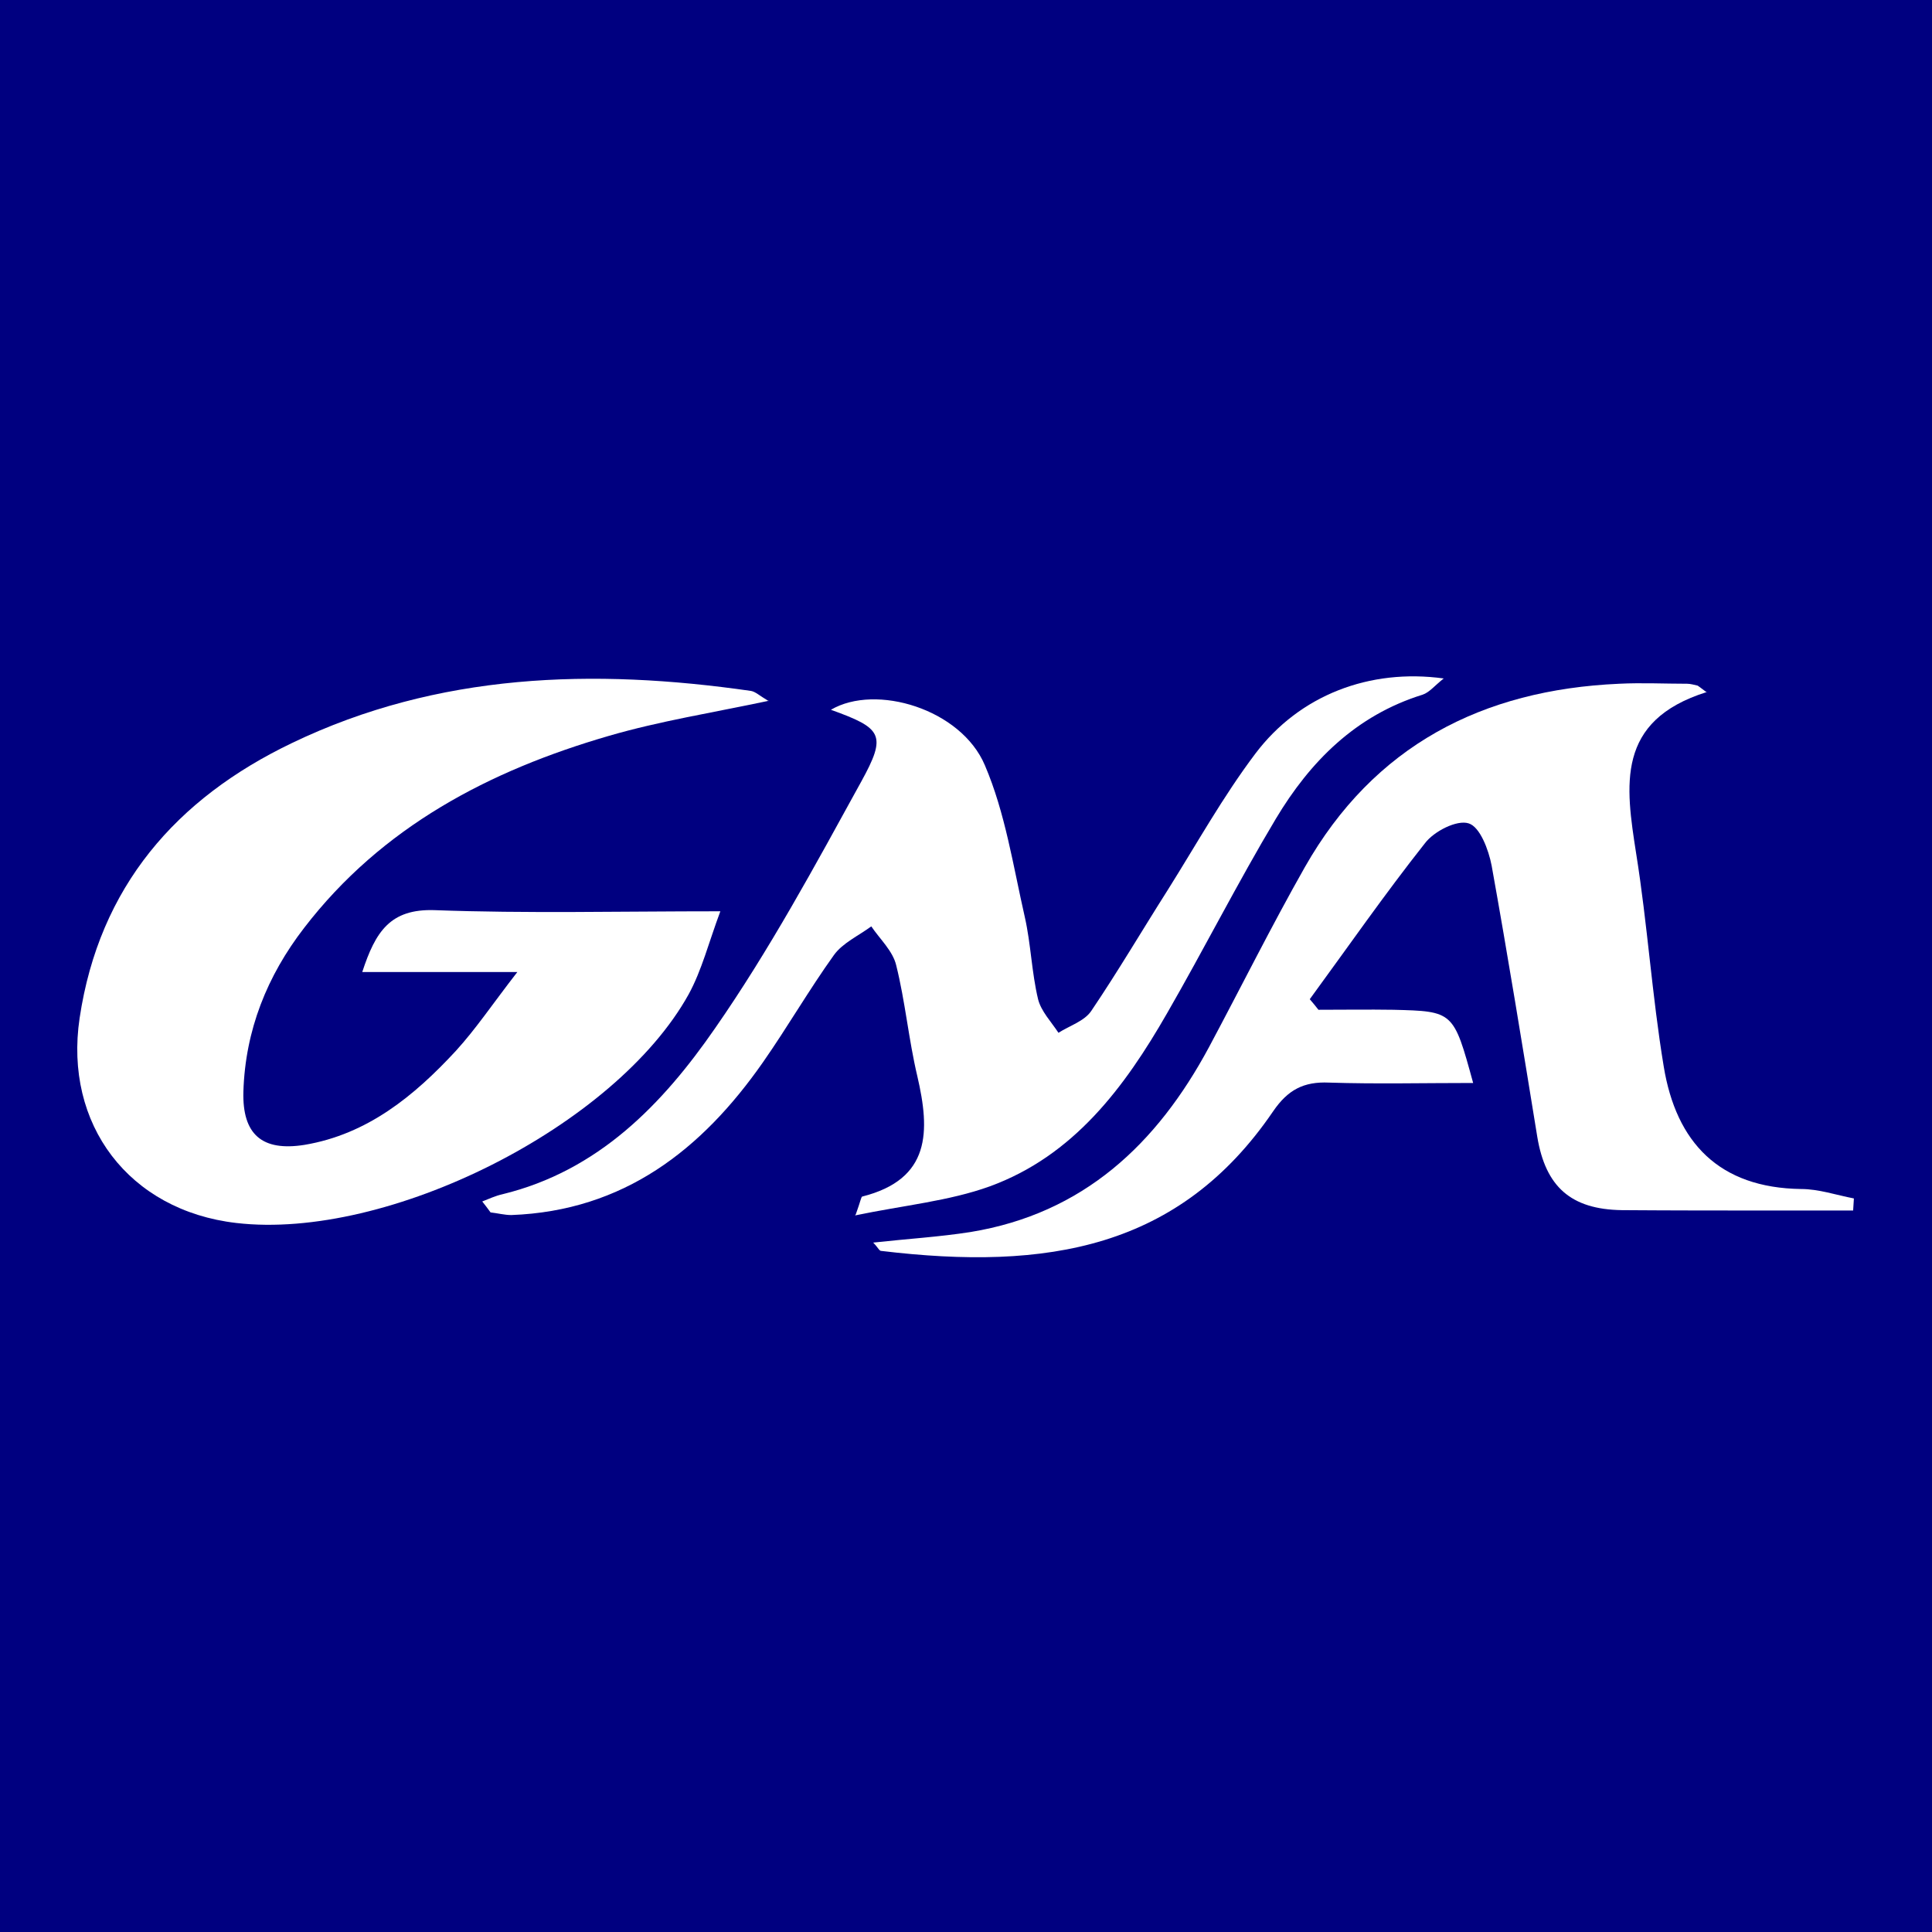
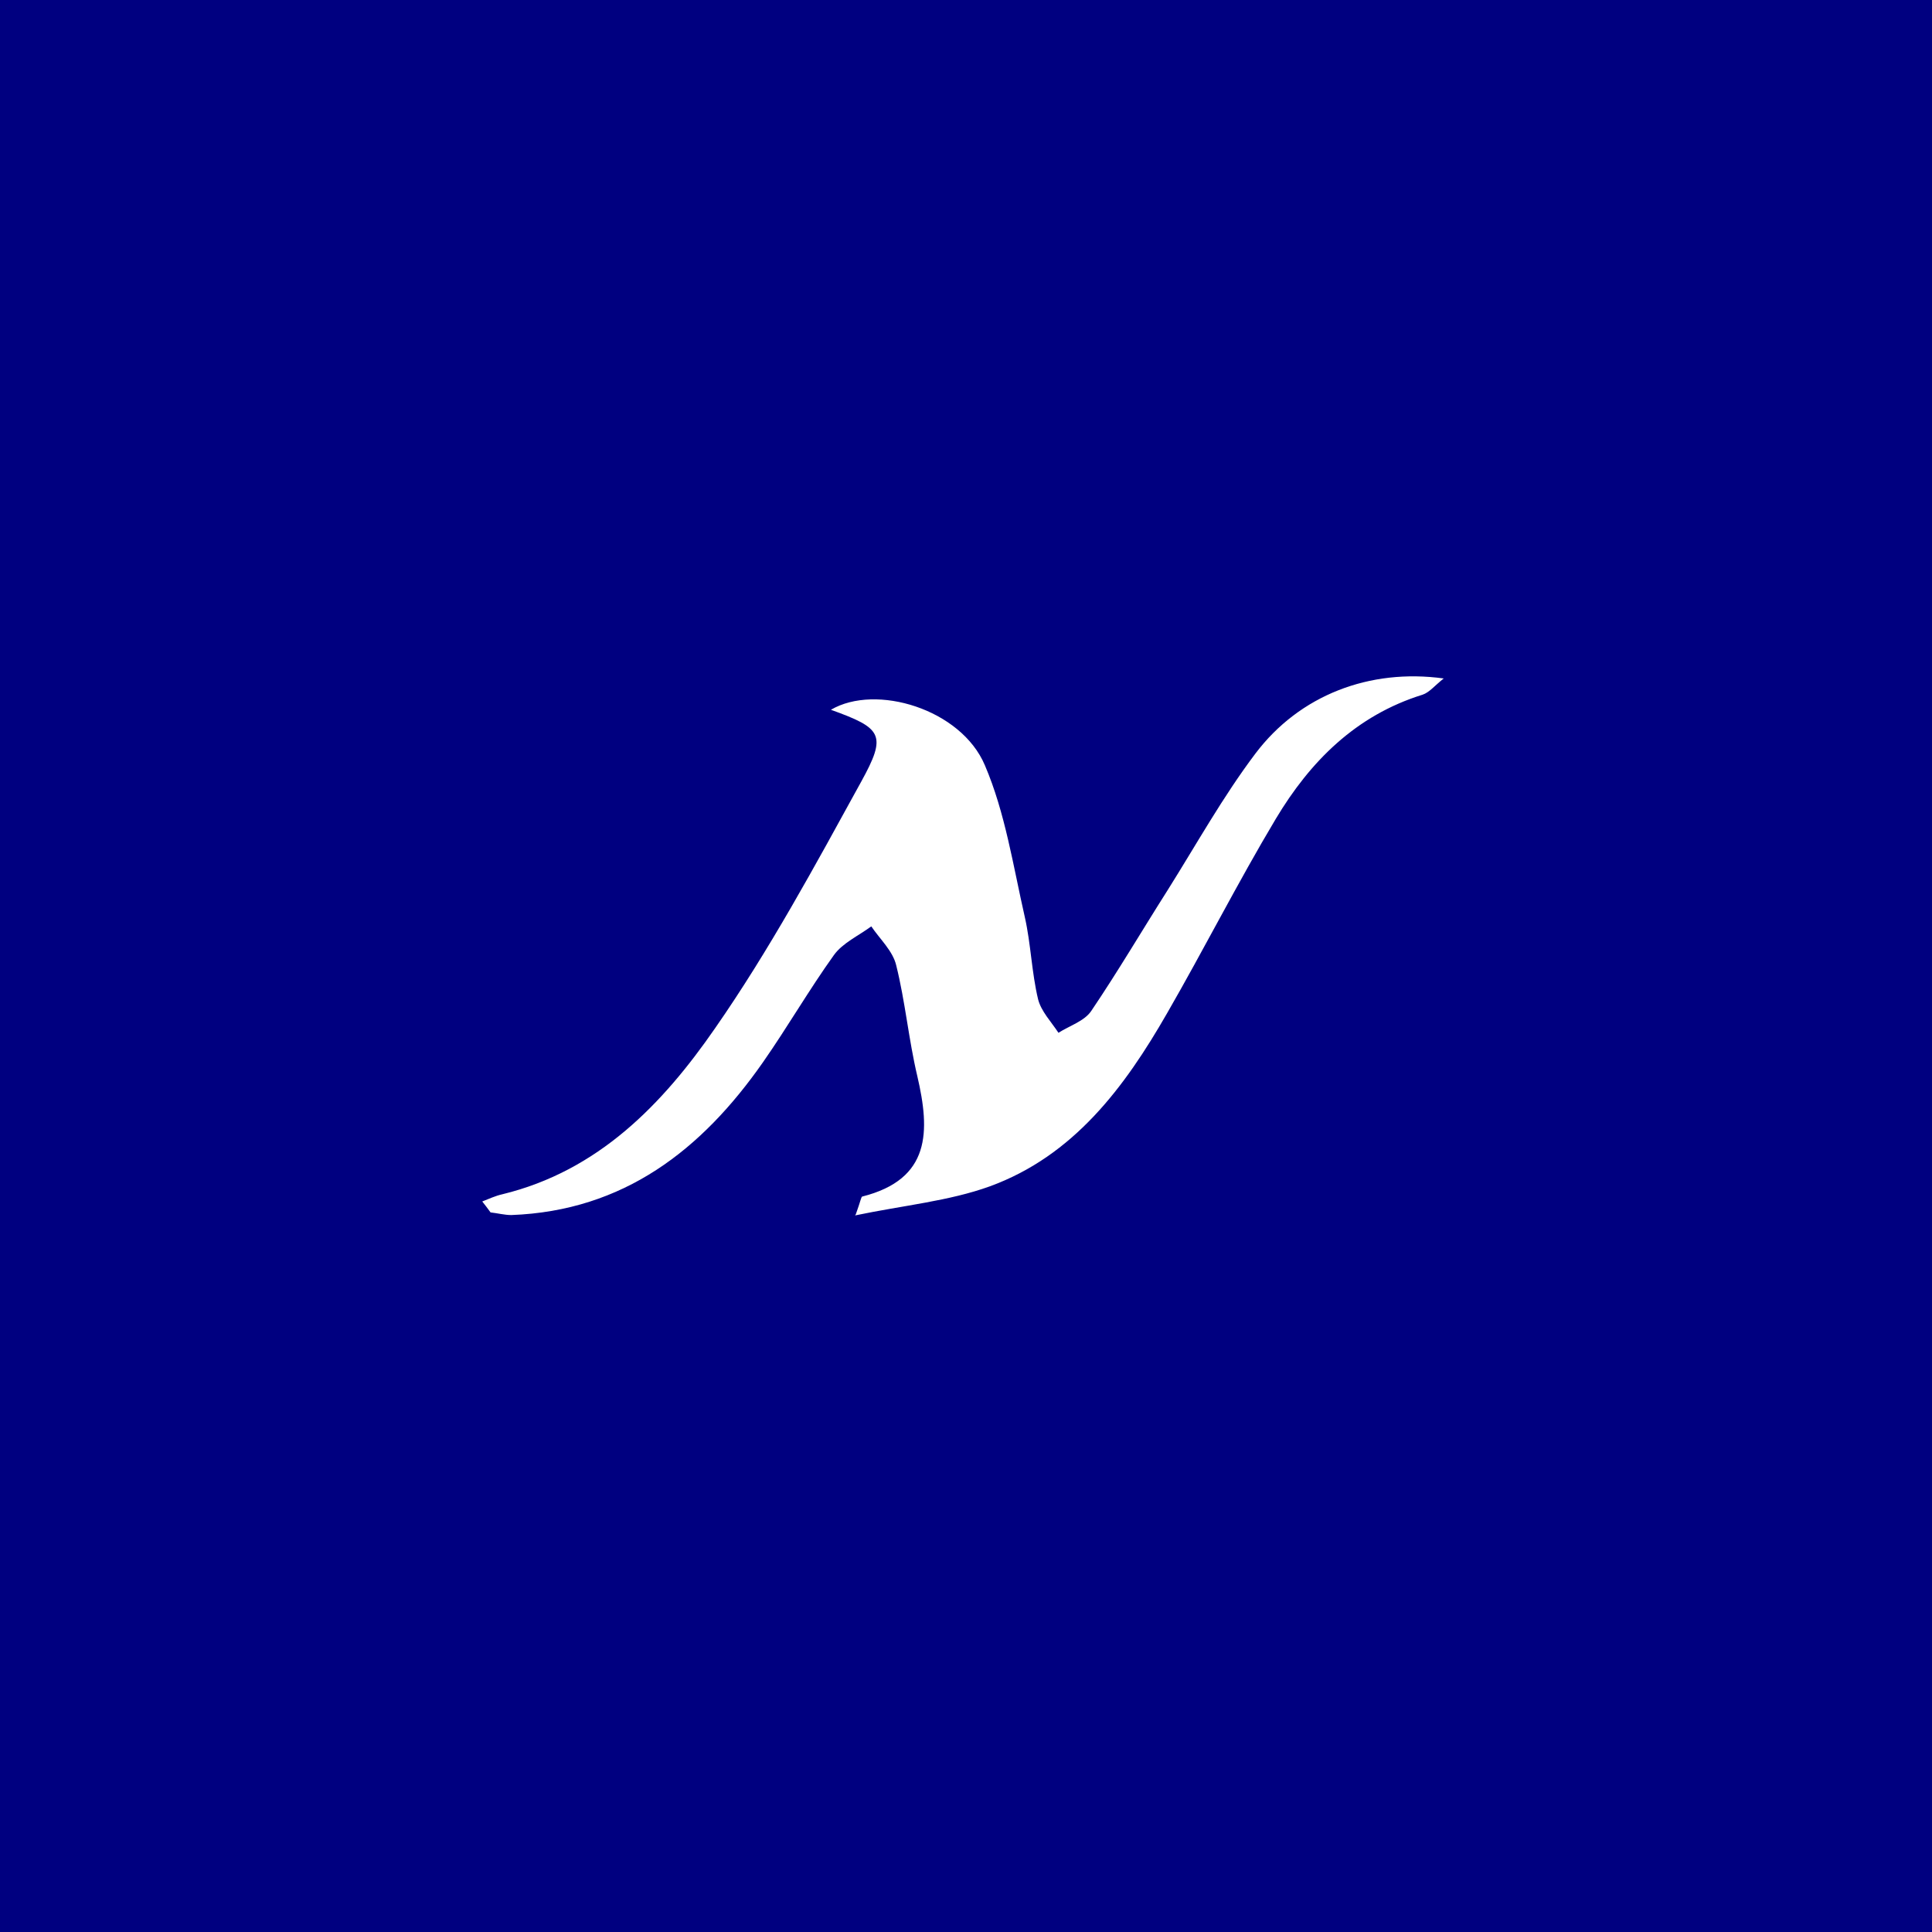
<svg xmlns="http://www.w3.org/2000/svg" id="Laag_1" data-name="Laag 1" version="1.1" viewBox="0 0 512 512">
  <defs>
    <style>
      .cls-1 {
        fill: navy;
      }

      .cls-1, .cls-2 {
        stroke-width: 0px;
      }

      .cls-2 {
        fill: #fff;
      }
    </style>
  </defs>
  <rect class="cls-1" width="512" height="512" />
  <g>
-     <path class="cls-2" d="M203.8,185.7c-15.1,3.2-29,5.4-42.4,9.3-31.7,9.2-60.2,24.1-80.8,50.9-9.8,12.7-15.6,27.1-16.1,43.4-.3,11.3,4.9,15.9,16.2,14.1,16.7-2.8,29.1-13,40.1-24.9,5.3-5.8,9.7-12.4,16.3-20.9h-41.1c3.5-10.7,7.4-16.8,19.2-16.4,24.3.9,48.7.3,75.7.3-3.1,8.3-4.9,15.6-8.4,22-19.4,35-79.7,65.3-119.9,60.6-28.4-3.3-45.7-26.1-41.5-54.3,5.2-34.8,25.6-58.2,56.3-72.9,38.7-18.6,79.9-19.8,121.6-13.8,1.2.2,2.2,1.2,4.7,2.7Z" />
-     <path class="cls-2" d="M452.3,183.4c-24.2,7.6-21.5,24.8-18.7,42.8,3,18.7,4.2,37.7,7.3,56.4,3.3,20.2,14.7,32.2,36.4,32.5,4.7,0,9.3,1.6,14,2.5l-.2,3.2c-6.7,0-13.5,0-20.2,0-13.7,0-27.4,0-41.1-.1-13.5-.2-20.2-6.2-22.4-19.4-3.9-24-7.8-48-12.1-71.9-.8-4.2-3.1-10.3-6.1-11.2-3.1-1-9.2,2.1-11.6,5.3-10.6,13.4-20.4,27.5-30.5,41.3.8.9,1.5,1.8,2.3,2.8,6.6,0,13.2-.1,19.8,0,16,.4,16,.4,21.2,19.4-13.2,0-25.7.3-38.2-.1-6.7-.3-10.9,1.9-14.8,7.6-24.8,36.4-59.8,42.3-103.9,37-.5,0-.8-.9-2.1-2.2,9.1-1,17.5-1.5,25.8-2.8,29.9-4.9,49.4-23.3,63.2-49,8.5-15.9,16.5-32,25.4-47.7,18.3-32.2,47-47,83.3-48.6,6-.3,12,0,18,0,.9,0,1.9.3,2.8.5.9.6,1.7,1.3,2.6,1.9Z" />
    <path class="cls-2" d="M226.8,321.8c1.3-3.6,1.4-4.6,1.7-4.7,18.2-4.6,18-17.3,14.6-31.9-2.3-9.7-3.2-19.8-5.6-29.4-.9-3.8-4.3-6.9-6.6-10.3-3.4,2.5-7.6,4.4-9.9,7.6-6.6,9.2-12.3,19.1-18.8,28.4-16.2,23.2-36.9,39.4-66.7,40.5-1.8,0-3.7-.5-5.5-.7-.7-1-1.5-2-2.2-2.9,1.8-.7,3.5-1.5,5.3-1.9,25.5-6.2,42.5-23.9,56.4-44,14.4-20.7,26.5-43.1,38.7-65.3,6.9-12.5,5.6-14.2-8-19.1,11.9-7,34.5-.2,40.8,14.7,5.4,12.6,7.5,26.7,10.6,40.3,1.6,7.1,1.8,14.6,3.5,21.7.8,3.2,3.5,6,5.4,8.9,3-1.9,6.9-3.1,8.7-5.8,7.1-10.5,13.5-21.4,20.3-32.1,7.6-12.1,14.6-24.7,23.2-36.1,11.7-15.5,30.3-22.6,49.9-19.9-2.4,1.9-3.8,3.7-5.6,4.3-17.7,5.5-29.8,17.7-38.9,32.9-10.1,16.9-19,34.5-28.8,51.5-11.3,19.7-24.8,37.8-47,45.9-10.8,3.9-22.7,5-35.7,7.7Z" />
  </g>
</svg>